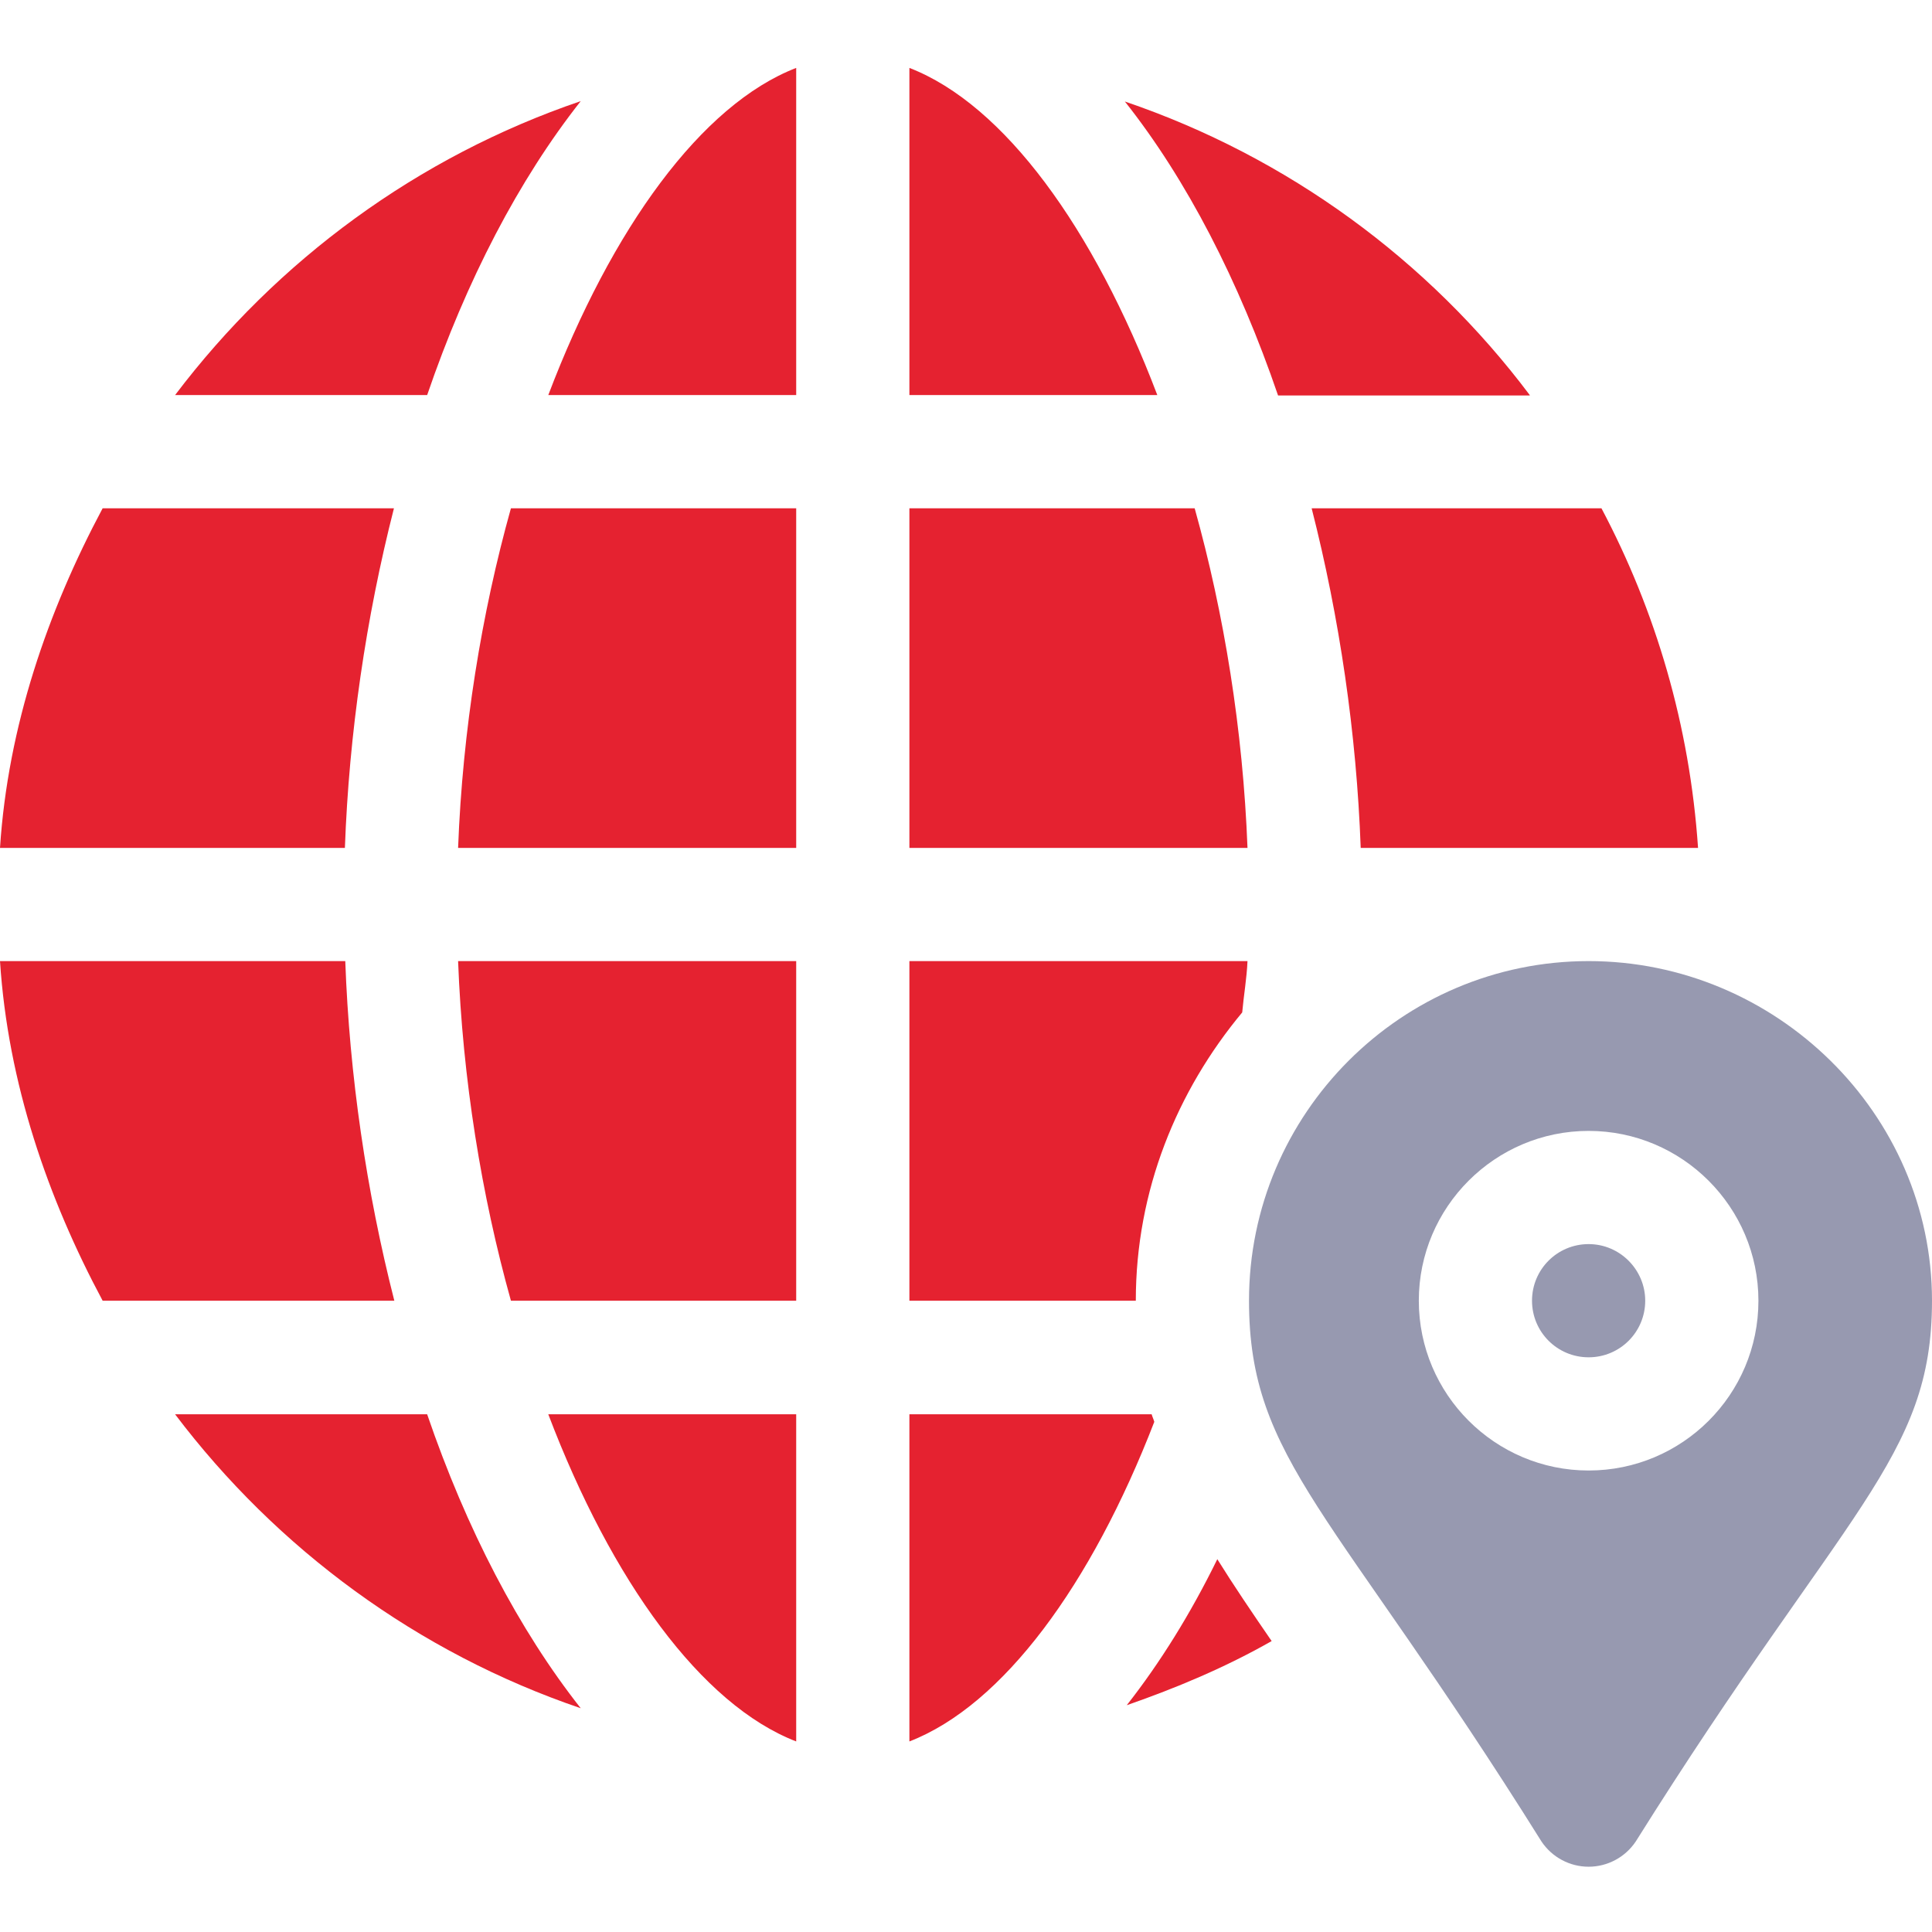
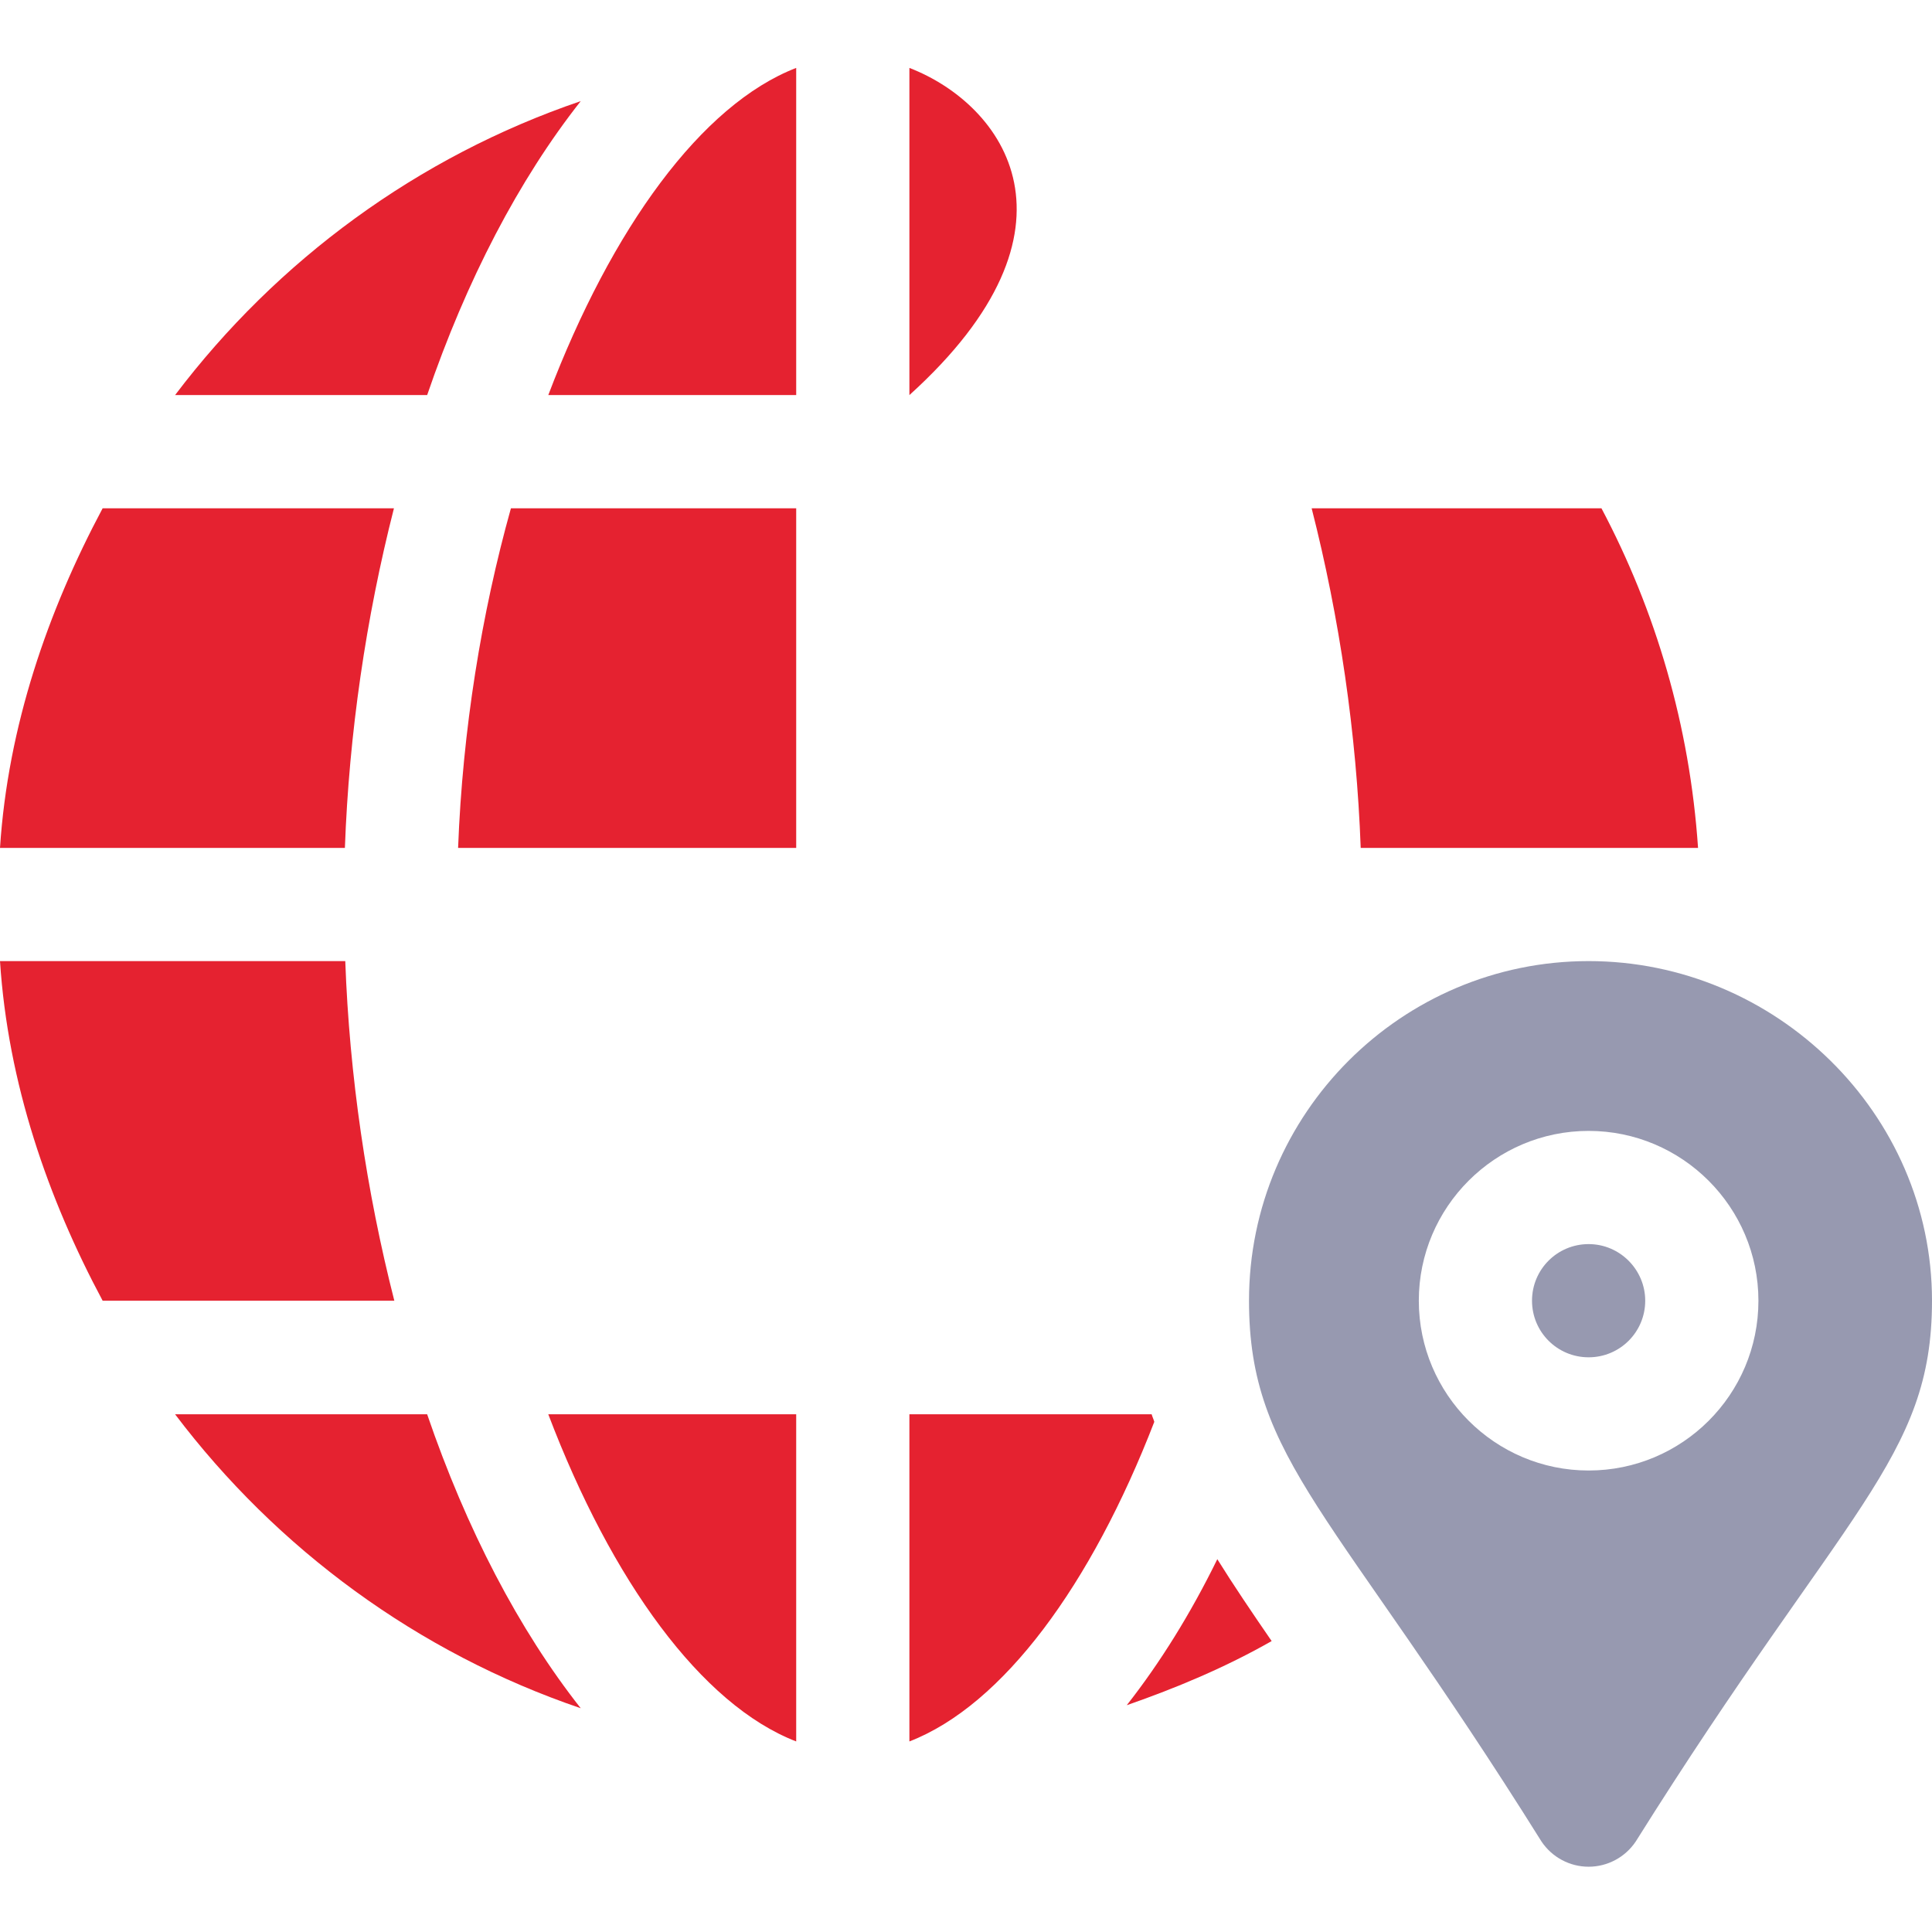
<svg xmlns="http://www.w3.org/2000/svg" version="1.1" id="Layer_1" x="0px" y="0px" viewBox="0 0 512 512" style="enable-background:new 0 0 512 512;" xml:space="preserve">
  <style type="text/css">
	.st0{fill:#9799B0;}
	.st1{fill:#E52230;}
</style>
  <path class="st0" d="M421,329.7c-8.3,0-15,6.7-15,15c0,8.3,6.7,15,15,15s15-6.7,15-15C436,336.5,429.3,329.7,421,329.7z" />
  <path class="st0" d="M421,254.7c-49.6,0-90,40.4-90,90c0,42.3,22.7,55.7,77.5,143.3c2.8,4.2,7.5,6.7,12.5,6.7s9.7-2.5,12.5-6.7  c55.4-88.4,78.5-101.4,78.5-143.3C512,295.1,470.6,254.7,421,254.7z M421,389.7c-24.8,0-45-20.2-45-45c0-24.8,20.2-45,45-45  s45,20.2,45,45C466,369.6,445.8,389.7,421,389.7z" />
  <path class="st1" d="M211,134.7h-75.6c-7.8,27.9-12.8,58.7-14,90H211V134.7z" />
-   <path class="st1" d="M211,254.7h-89.6c1.2,31.3,6.2,62.1,14,90H211V254.7z" />
  <path class="st1" d="M211,461.5v-86.7h-65.7C162.1,419,185.9,451.8,211,461.5z" />
-   <path class="st1" d="M241,134.7v90h89.6c-1.2-31.3-6.2-62.1-14-90H241z" />
-   <path class="st1" d="M241,18v86.7h65.7C289.9,60.5,266.1,27.7,241,18z" />
+   <path class="st1" d="M241,18v86.7C289.9,60.5,266.1,27.7,241,18z" />
  <path class="st1" d="M211,18c-25.1,9.7-48.9,42.5-65.7,86.7H211V18z" />
  <path class="st1" d="M241,461.5c24.8-9.6,48.2-41.5,64.9-84.7c-0.2-0.7-0.5-1.3-0.7-2H241V461.5z" />
  <path class="st1" d="M0,224.7h91.4c1.1-30.3,5.6-61,13-90H27.2C12.7,161.9,2.1,192.4,0,224.7z" />
  <path class="st1" d="M153.9,452.7c-16.4-20.8-30.3-47.5-40.7-77.9H46.4C73.4,410.5,110.7,438,153.9,452.7z" />
  <path class="st1" d="M27.2,344.7h77.3c-7.4-29-11.9-59.7-13-90H0C2.1,287.1,12.7,317.6,27.2,344.7z" />
  <path class="st1" d="M322.6,413.2c-7.1,14.5-15.2,27.5-24,38.7c13.2-4.6,26.1-10,38.4-17C331.7,427.2,326.9,420.1,322.6,413.2z" />
-   <path class="st1" d="M330.6,254.7H241v90h60c0-29.2,10.9-55.6,28.2-76.4C329.6,263.8,330.4,259.3,330.6,254.7z" />
  <path class="st1" d="M153.9,26.8C110.7,41.5,73.4,69,46.4,104.7h66.8C123.6,74.3,137.5,47.6,153.9,26.8z" />
  <path class="st1" d="M450,224.7c-2.2-32.4-11.2-62.8-25.6-90h-76.8c7.4,29,11.9,59.7,13,90H450z" />
-   <path class="st1" d="M405.4,104.7C378.6,69,341.3,41.6,298.1,26.9c16.4,20.7,30.2,47.5,40.6,77.9H405.4z" />
</svg>